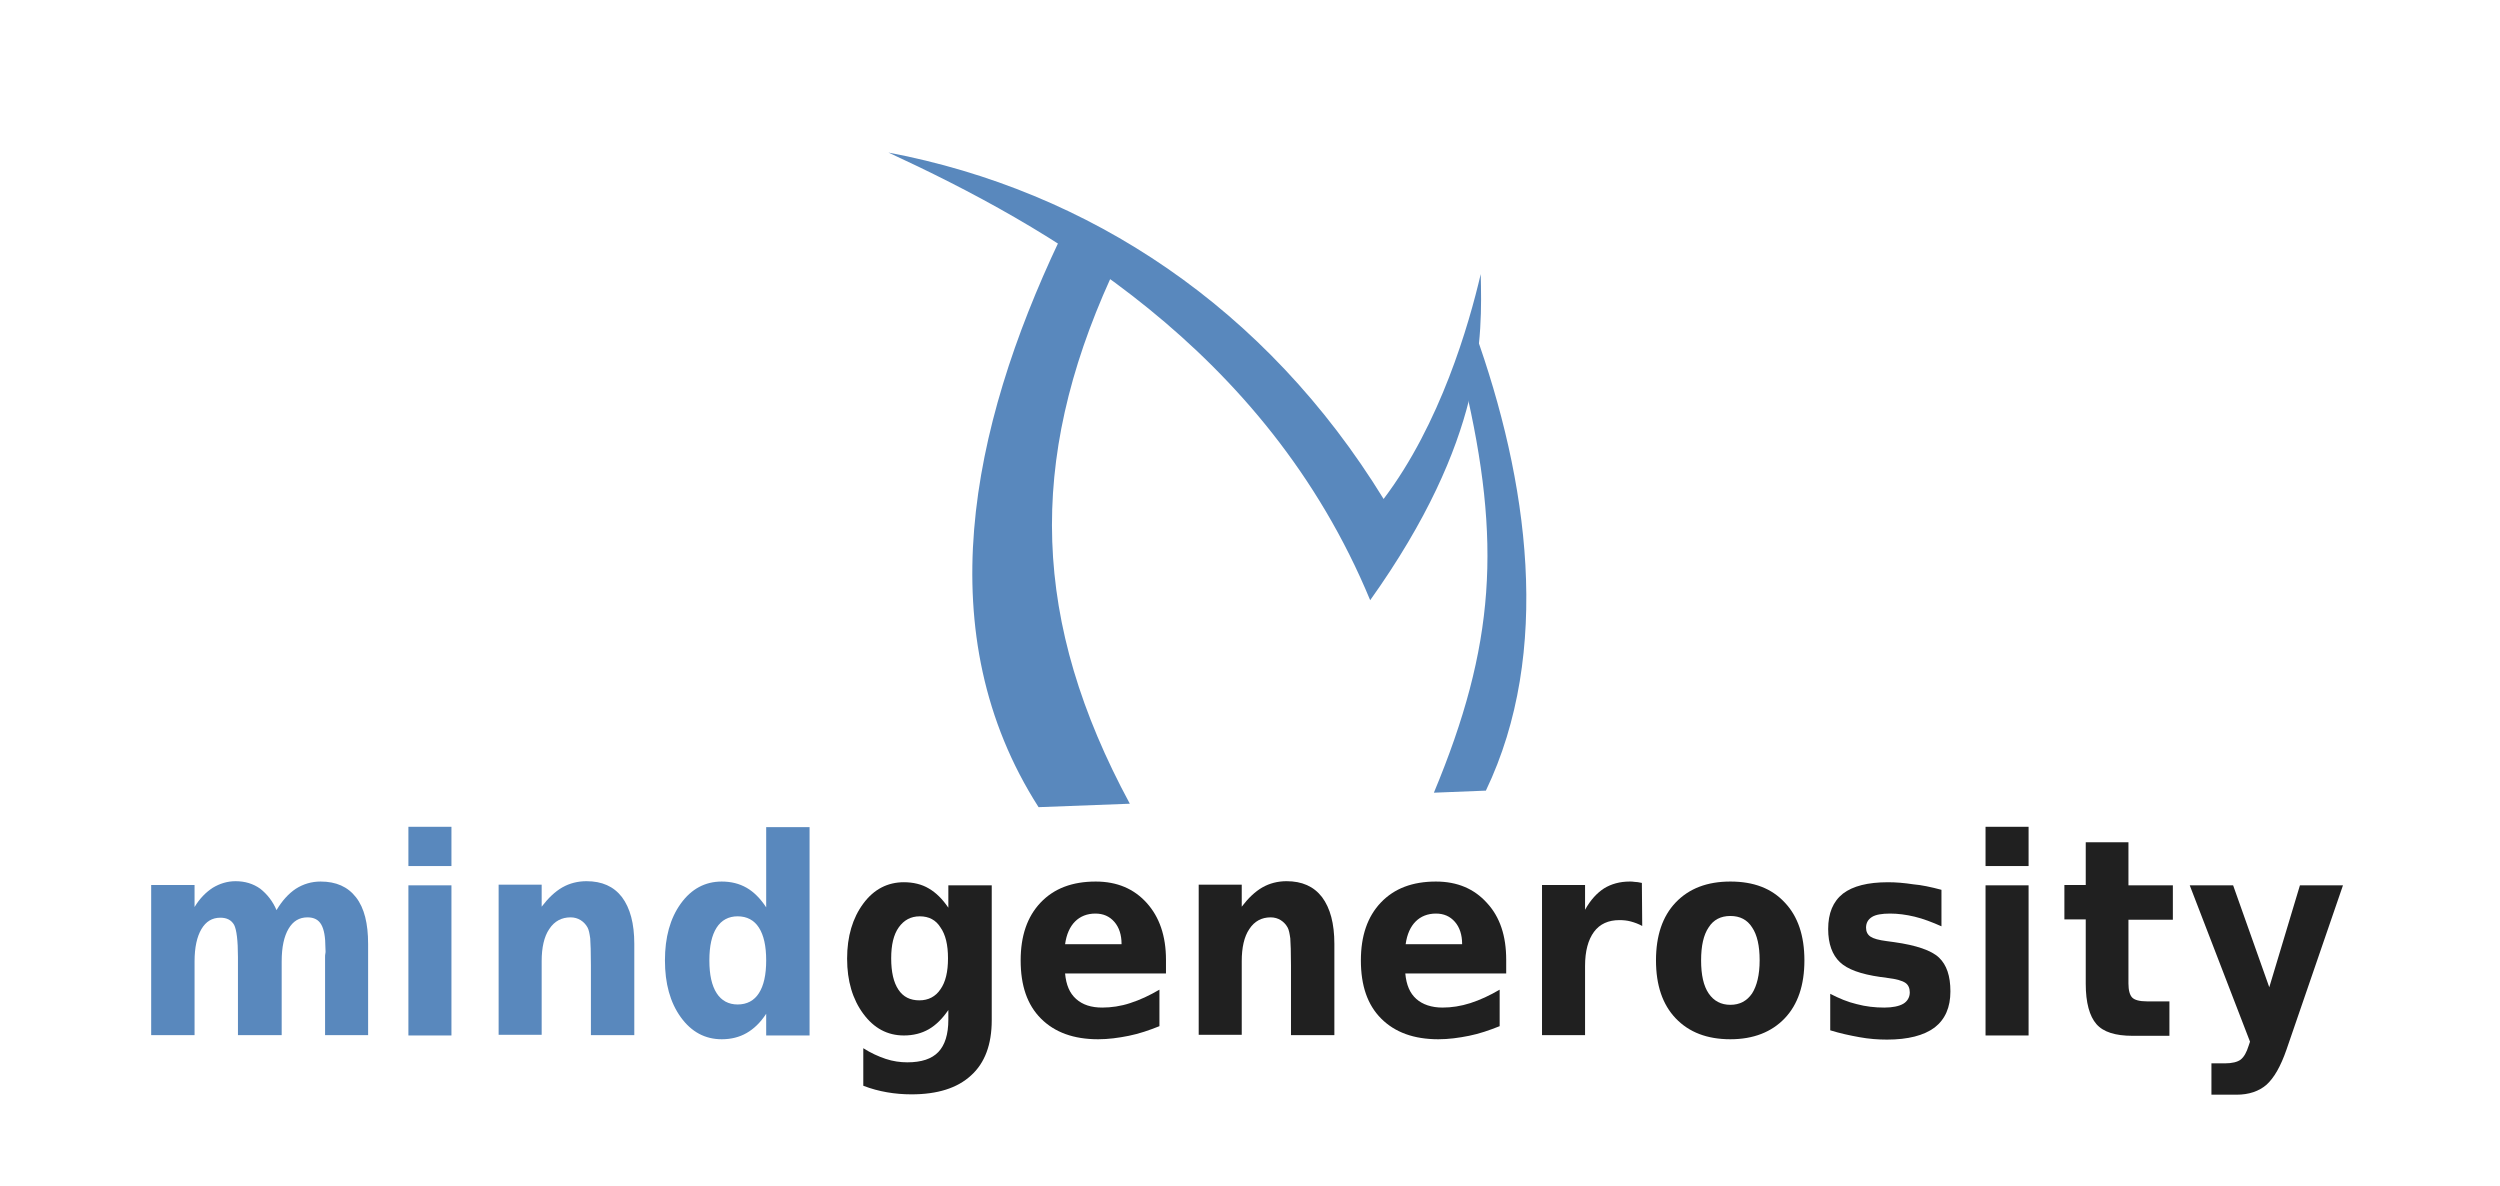
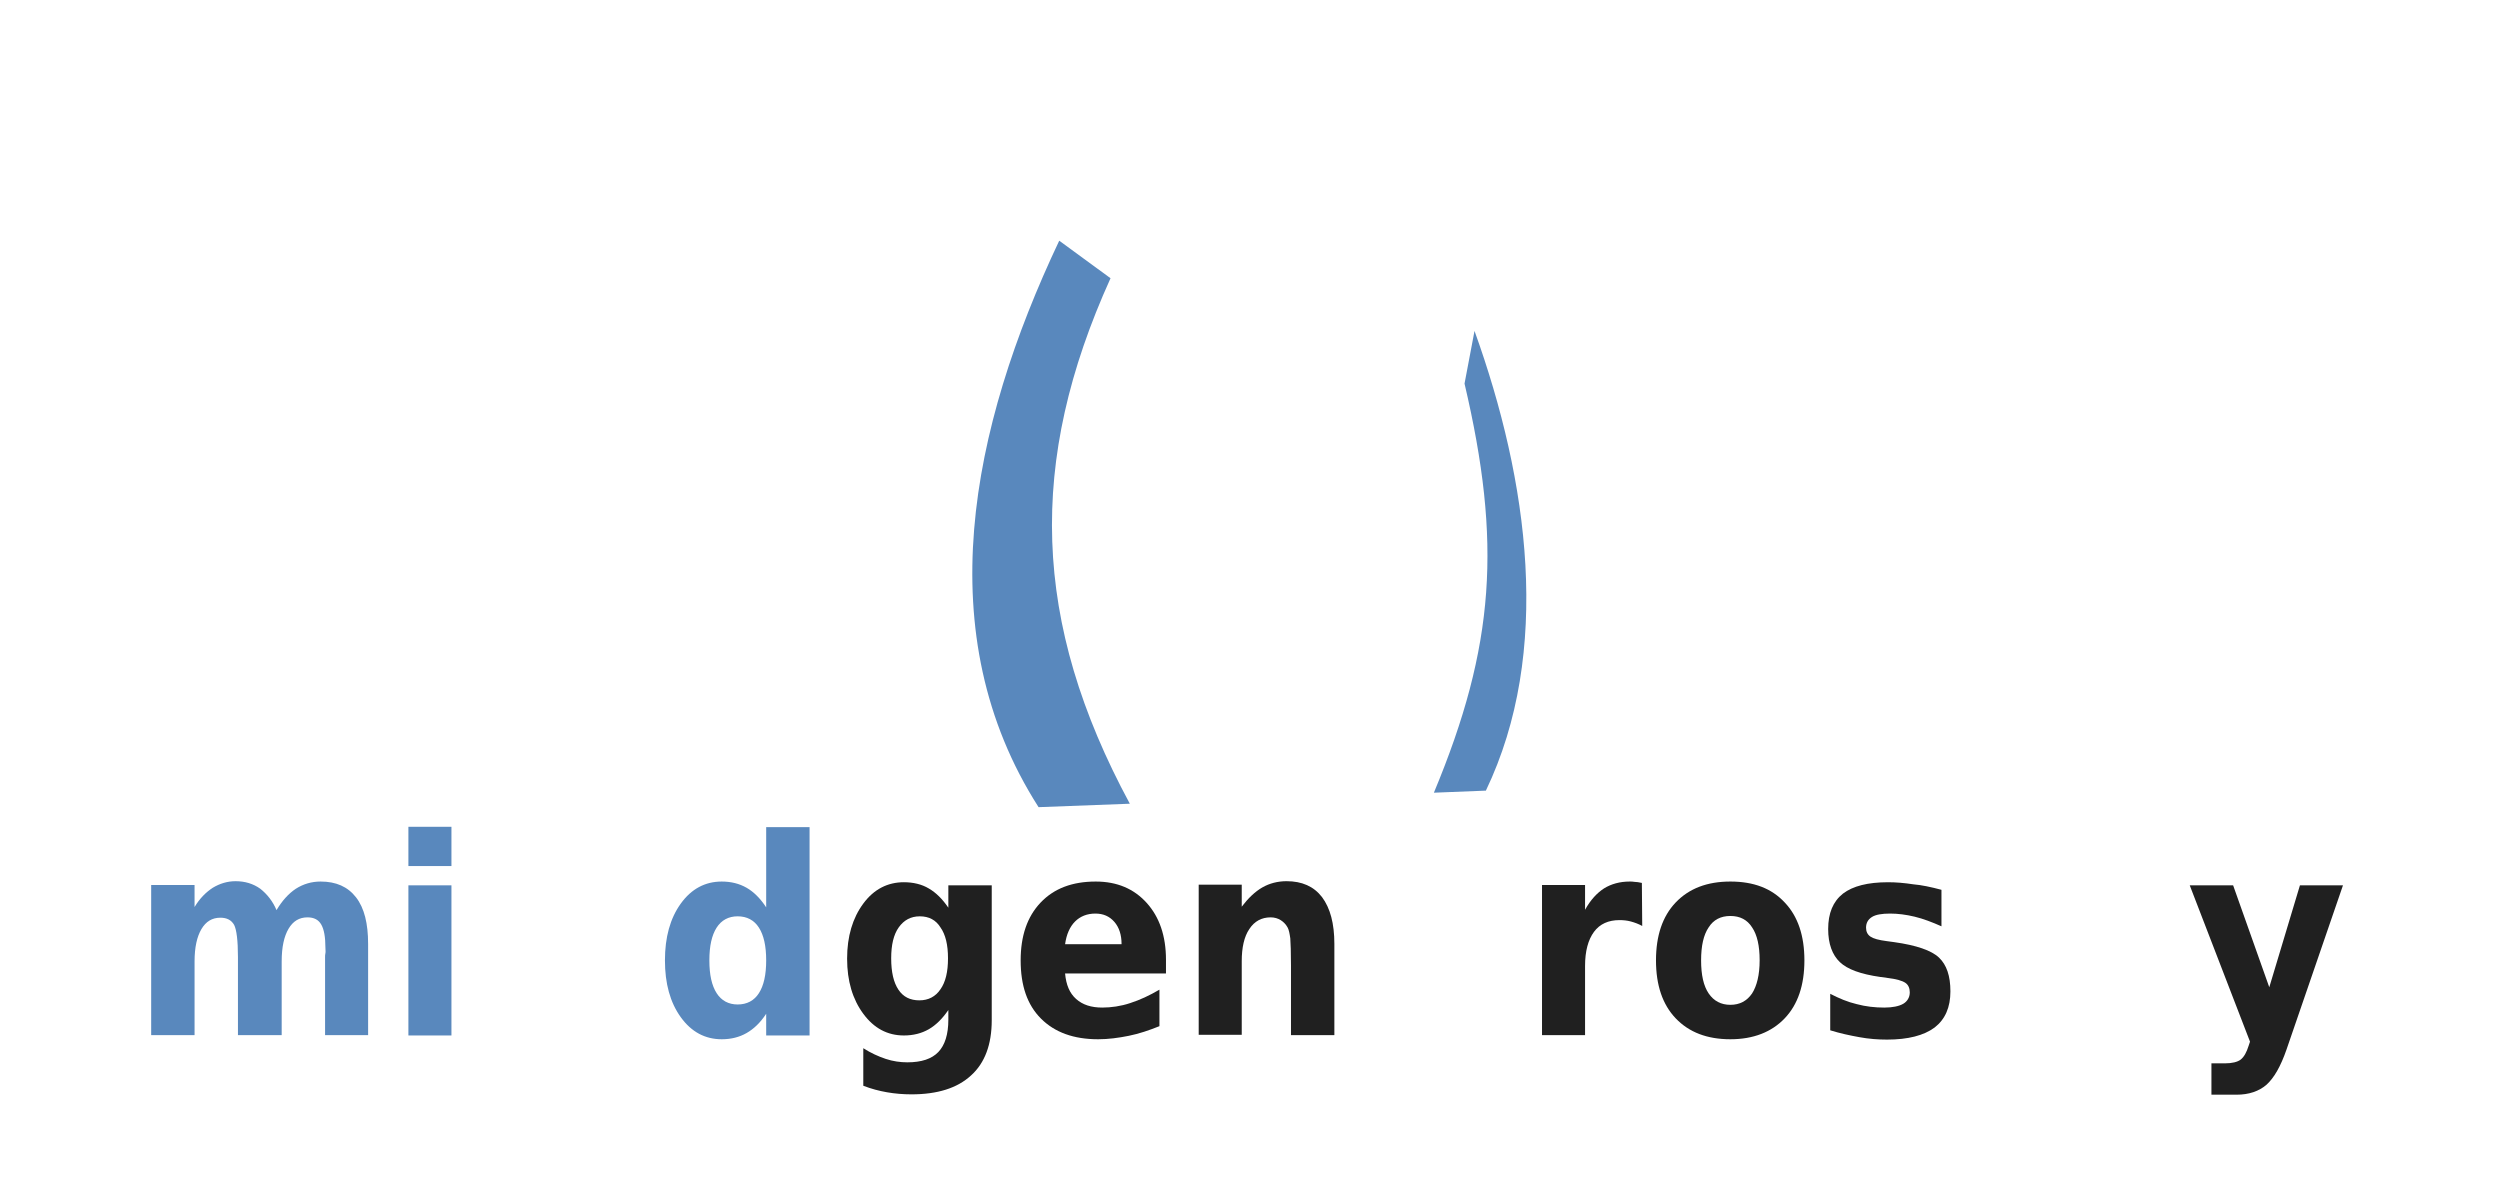
<svg xmlns="http://www.w3.org/2000/svg" version="1.1" id="Layer_1" x="0px" y="0px" viewBox="0 0 726 344.3" style="enable-background:new 0 0 726 344.3;" xml:space="preserve">
  <style type="text/css">
	.st0{fill:#5988BD;}
	.st0_old{fill:#4F7FB5;}
	.st1{fill:#202020;}
	.st2{fill:#5988BD;}
</style>
  <g>
    <path class="st0" d="M80.3,264.3c1.6-2.7,3.5-4.8,5.6-6.2c2.2-1.4,4.6-2.1,7.2-2.1c4.5,0,7.9,1.5,10.3,4.6   c2.4,3.1,3.5,7.6,3.5,13.5v26.5H94.4v-22.7c0-0.3,0-0.7,0.1-1.1s0-0.9,0-1.6c0-3.1-0.4-5.3-1.2-6.7c-0.8-1.4-2.1-2.1-4-2.1   c-2.4,0-4.2,1.1-5.5,3.3s-2,5.3-2,9.5v21.4H69.1v-22.7c0-4.8-0.4-7.9-1.1-9.3c-0.8-1.4-2.1-2.1-4-2.1c-2.4,0-4.2,1.1-5.5,3.3   c-1.3,2.2-2,5.3-2,9.4v21.4H43.9v-43.6h12.6v6.4c1.5-2.5,3.3-4.3,5.3-5.6c2-1.2,4.2-1.9,6.6-1.9c2.7,0,5.1,0.7,7.2,2.2   C77.6,259.7,79.2,261.7,80.3,264.3z" />
    <path class="st0" d="M118.6,240.1h12.5v11.4h-12.5V240.1z M118.6,257.1h12.5v43.6h-12.5V257.1z" />
-     <path class="st0" d="M184.2,274.1v26.5h-12.6v-4.3v-16c0-3.8-0.1-6.4-0.2-7.8c-0.2-1.4-0.4-2.5-0.8-3.2c-0.5-0.9-1.2-1.6-2-2.1   c-0.8-0.5-1.8-0.8-2.9-0.8c-2.6,0-4.7,1.1-6.2,3.4c-1.5,2.2-2.2,5.4-2.2,9.3v21.4h-12.5v-43.6h12.5v6.4c1.9-2.5,3.9-4.4,6-5.6   c2.1-1.2,4.5-1.8,7-1.8c4.5,0,7.9,1.5,10.3,4.6C183,263.7,184.2,268.2,184.2,274.1z" />
    <path class="st0" d="M222.5,263.5v-23.3h12.6v60.5h-12.6v-6.3c-1.7,2.6-3.6,4.4-5.7,5.6c-2.1,1.2-4.5,1.8-7.2,1.8   c-4.8,0-8.8-2.1-11.9-6.4c-3.1-4.3-4.6-9.8-4.6-16.5s1.5-12.2,4.6-16.5c3.1-4.3,7.1-6.4,11.9-6.4c2.7,0,5.1,0.6,7.2,1.8   C218.9,259,220.8,260.9,222.5,263.5z M214.2,291.7c2.7,0,4.8-1.1,6.2-3.3c1.4-2.2,2.1-5.3,2.1-9.5s-0.7-7.3-2.1-9.5   c-1.4-2.2-3.5-3.3-6.2-3.3c-2.6,0-4.7,1.1-6.1,3.3s-2.1,5.3-2.1,9.5s0.7,7.3,2.1,9.5S211.6,291.7,214.2,291.7z" />
    <path class="st1" d="M275.4,293.3c-1.7,2.5-3.6,4.4-5.7,5.6c-2.1,1.2-4.5,1.8-7.2,1.8c-4.8,0-8.7-2.1-11.8-6.3   c-3.1-4.2-4.7-9.5-4.7-16c0-6.5,1.6-11.8,4.7-16c3.1-4.2,7.1-6.2,11.8-6.2c2.7,0,5.2,0.6,7.2,1.8c2.1,1.2,4,3.1,5.7,5.6v-6.5H288   v39.2c0,7-2,12.4-6,16c-4,3.7-9.8,5.5-17.3,5.5c-2.4,0-4.8-0.2-7.1-0.6c-2.3-0.4-4.6-1-6.9-1.9v-10.9c2.2,1.4,4.4,2.4,6.5,3.1   c2.1,0.7,4.2,1,6.3,1c4.1,0,7.1-1,9-3c1.9-2,2.9-5.1,2.9-9.4V293.3z M267.1,266.1c-2.6,0-4.6,1.1-6.1,3.2s-2.2,5.1-2.2,9   c0,4,0.7,7,2.1,9.1c1.4,2.1,3.4,3.1,6.1,3.1c2.6,0,4.7-1.1,6.1-3.2c1.5-2.1,2.2-5.1,2.2-9c0-3.9-0.7-6.9-2.2-9   C271.8,267.2,269.8,266.1,267.1,266.1z" />
    <path class="st1" d="M338.6,278.7v4h-29.3c0.3,3.3,1.3,5.7,3.2,7.4s4.4,2.5,7.6,2.5c2.6,0,5.4-0.4,8.1-1.3c2.8-0.9,5.6-2.2,8.5-3.9   V298c-3,1.2-5.9,2.2-8.9,2.8c-3,0.6-5.9,1-8.9,1c-7.1,0-12.6-2-16.6-6s-5.9-9.6-5.9-16.9c0-7.1,1.9-12.7,5.8-16.8   c3.9-4.1,9.2-6.1,16-6.1c6.2,0,11.1,2.1,14.8,6.2C336.7,266.3,338.6,271.8,338.6,278.7z M325.7,274.1c0-2.6-0.7-4.8-2.1-6.4   c-1.4-1.6-3.2-2.4-5.5-2.4c-2.4,0-4.4,0.8-5.9,2.3c-1.5,1.5-2.5,3.7-2.9,6.6H325.7z" />
    <path class="st1" d="M387.5,274.1v26.5h-12.6v-4.3v-16c0-3.8-0.1-6.4-0.2-7.8c-0.2-1.4-0.4-2.5-0.8-3.2c-0.5-0.9-1.2-1.6-2-2.1   s-1.8-0.8-2.9-0.8c-2.6,0-4.7,1.1-6.2,3.4c-1.5,2.2-2.2,5.4-2.2,9.3v21.4h-12.5v-43.6h12.5v6.4c1.9-2.5,3.9-4.4,6-5.6   c2.1-1.2,4.5-1.8,7-1.8c4.5,0,7.9,1.5,10.3,4.6C386.3,263.7,387.5,268.2,387.5,274.1z" />
-     <path class="st1" d="M437.4,278.7v4h-29.3c0.3,3.3,1.3,5.7,3.2,7.4c1.8,1.6,4.4,2.5,7.6,2.5c2.6,0,5.3-0.4,8.1-1.3   c2.8-0.9,5.6-2.2,8.5-3.9V298c-3,1.2-5.9,2.2-8.9,2.8c-3,0.6-5.9,1-8.9,1c-7.1,0-12.6-2-16.6-6s-5.9-9.6-5.9-16.9   c0-7.1,1.9-12.7,5.8-16.8c3.9-4.1,9.2-6.1,16-6.1c6.2,0,11.1,2.1,14.8,6.2C435.6,266.3,437.4,271.8,437.4,278.7z M424.6,274.1   c0-2.6-0.7-4.8-2.1-6.4c-1.4-1.6-3.2-2.4-5.5-2.4c-2.4,0-4.4,0.8-5.9,2.3s-2.5,3.7-2.9,6.6H424.6z" />
    <path class="st1" d="M476.9,268.9c-1.1-0.6-2.2-1-3.3-1.3c-1.1-0.3-2.2-0.4-3.3-0.4c-3.2,0-5.7,1.1-7.4,3.4   c-1.7,2.3-2.6,5.6-2.6,9.9v20.1h-12.5v-43.6h12.5v7.2c1.6-2.9,3.5-4.9,5.5-6.2c2.1-1.3,4.6-2,7.5-2c0.4,0,0.9,0,1.4,0.1   c0.5,0,1.2,0.1,2.1,0.3L476.9,268.9z" />
    <path class="st1" d="M502.5,256c6.8,0,12,2,15.8,6.1c3.8,4,5.7,9.6,5.7,16.8c0,7.2-1.9,12.8-5.7,16.8c-3.8,4-9.1,6.1-15.8,6.1   c-6.7,0-12-2-15.9-6.1c-3.8-4-5.7-9.6-5.7-16.8c0-7.2,1.9-12.8,5.7-16.8C490.5,258,495.8,256,502.5,256z M502.5,266   c-2.8,0-4.9,1.1-6.3,3.3c-1.5,2.2-2.2,5.4-2.2,9.6s0.7,7.4,2.2,9.6c1.5,2.2,3.6,3.3,6.3,3.3c2.7,0,4.8-1.1,6.3-3.3   c1.4-2.2,2.2-5.4,2.2-9.6s-0.7-7.4-2.2-9.6C507.4,267.1,505.3,266,502.5,266z" />
    <path class="st1" d="M563.8,258.4V269c-2.7-1.2-5.3-2.2-7.8-2.8c-2.5-0.6-4.9-0.9-7.1-0.9c-2.4,0-4.2,0.3-5.3,1s-1.7,1.7-1.7,3.1   c0,1.1,0.4,2,1.3,2.6s2.4,1,4.7,1.3l2.2,0.3c6.4,0.9,10.8,2.4,13,4.5s3.3,5.3,3.3,9.8c0,4.6-1.5,8.1-4.6,10.5   c-3.1,2.3-7.7,3.5-13.8,3.5c-2.6,0-5.3-0.2-8-0.7c-2.8-0.5-5.6-1.1-8.5-2v-10.6c2.5,1.3,5.1,2.4,7.7,3c2.6,0.7,5.3,1,8,1   c2.4,0,4.3-0.4,5.5-1.1s1.9-1.9,1.9-3.3c0-1.2-0.4-2.2-1.3-2.8c-0.9-0.6-2.6-1.1-5.1-1.4l-2.2-0.3c-5.6-0.8-9.5-2.2-11.7-4.3   c-2.2-2.1-3.4-5.3-3.4-9.6c0-4.6,1.4-8,4.3-10.3c2.9-2.2,7.2-3.3,13.1-3.3c2.3,0,4.7,0.2,7.3,0.6C558,257,560.8,257.6,563.8,258.4z   " />
-     <path class="st1" d="M576.6,240.1h12.5v11.4h-12.5V240.1z M576.6,257.1h12.5v43.6h-12.5V257.1z" />
-     <path class="st1" d="M618.1,244.7v12.4H631v10h-12.9v18.5c0,2,0.4,3.4,1.1,4.1c0.7,0.7,2.1,1.1,4.3,1.1h6.5v10h-10.7   c-5,0-8.5-1.1-10.5-3.4s-3.1-6.2-3.1-11.7V267h-6.2v-10h6.2v-12.4H618.1z" />
    <path class="st1" d="M635.9,257.1h12.6l10.5,29.6l8.9-29.6h12.5L664,304.8c-1.7,4.9-3.6,8.2-5.8,10.2c-2.2,1.9-5.1,2.9-8.7,2.9   h-7.3v-9.1h3.9c2.1,0,3.7-0.4,4.6-1.1c1-0.8,1.7-2.1,2.3-4l0.4-1.2L635.9,257.1z" />
  </g>
  <g>
-     <path class="st2" d="M258,44.3c45.4,21,109.5,56.6,139.9,130c33.4-46.9,32.5-76.8,32.1-94.7c-3.4,14.6-11.7,43.5-28.2,65.3   C367.7,89.4,316.4,55.4,258,44.3z" />
    <path class="st2" d="M328.1,233.4c-28.5-52.8-29.7-99.4-5.6-152.6l-14.9-10.9c-25.8,54.5-38.1,114.3-6,164.5L328.1,233.4z" />
    <path class="st2" d="M416.4,230.2l15.1-0.6c19.3-40.3,12.4-89.9-3.3-133.5l-2.9,15.3C436.1,157.4,434.2,187.5,416.4,230.2z" />
  </g>
</svg>